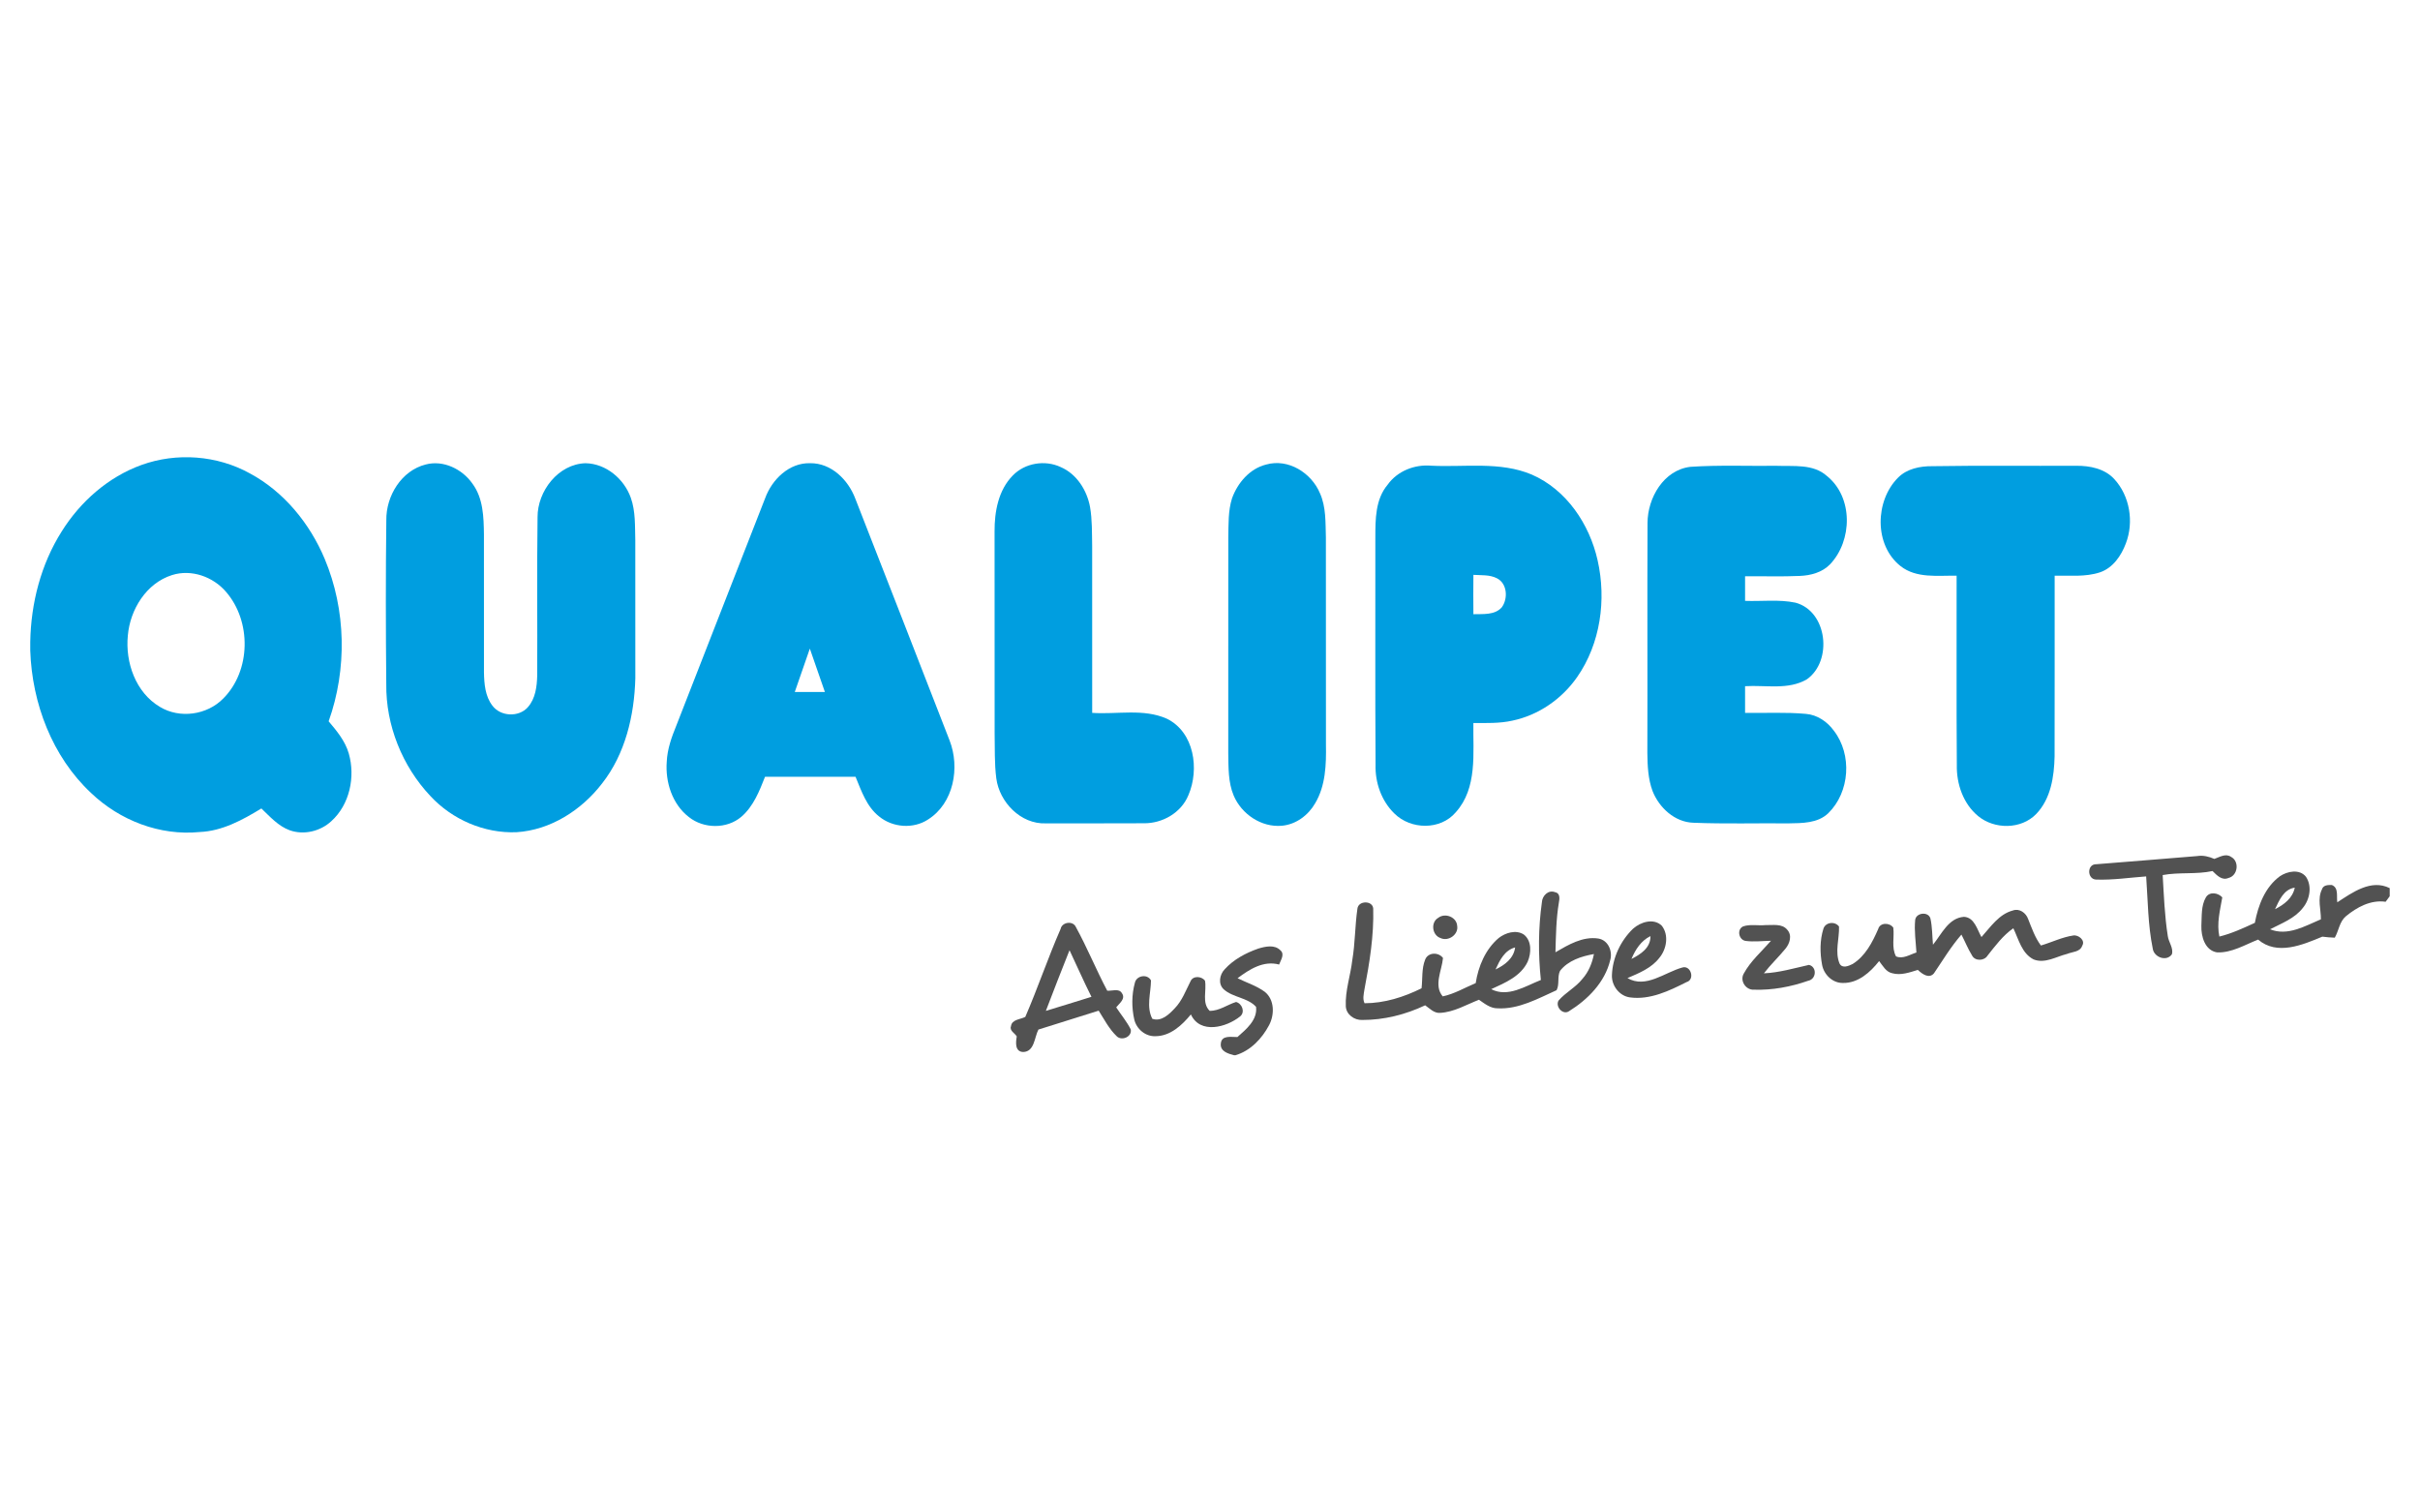
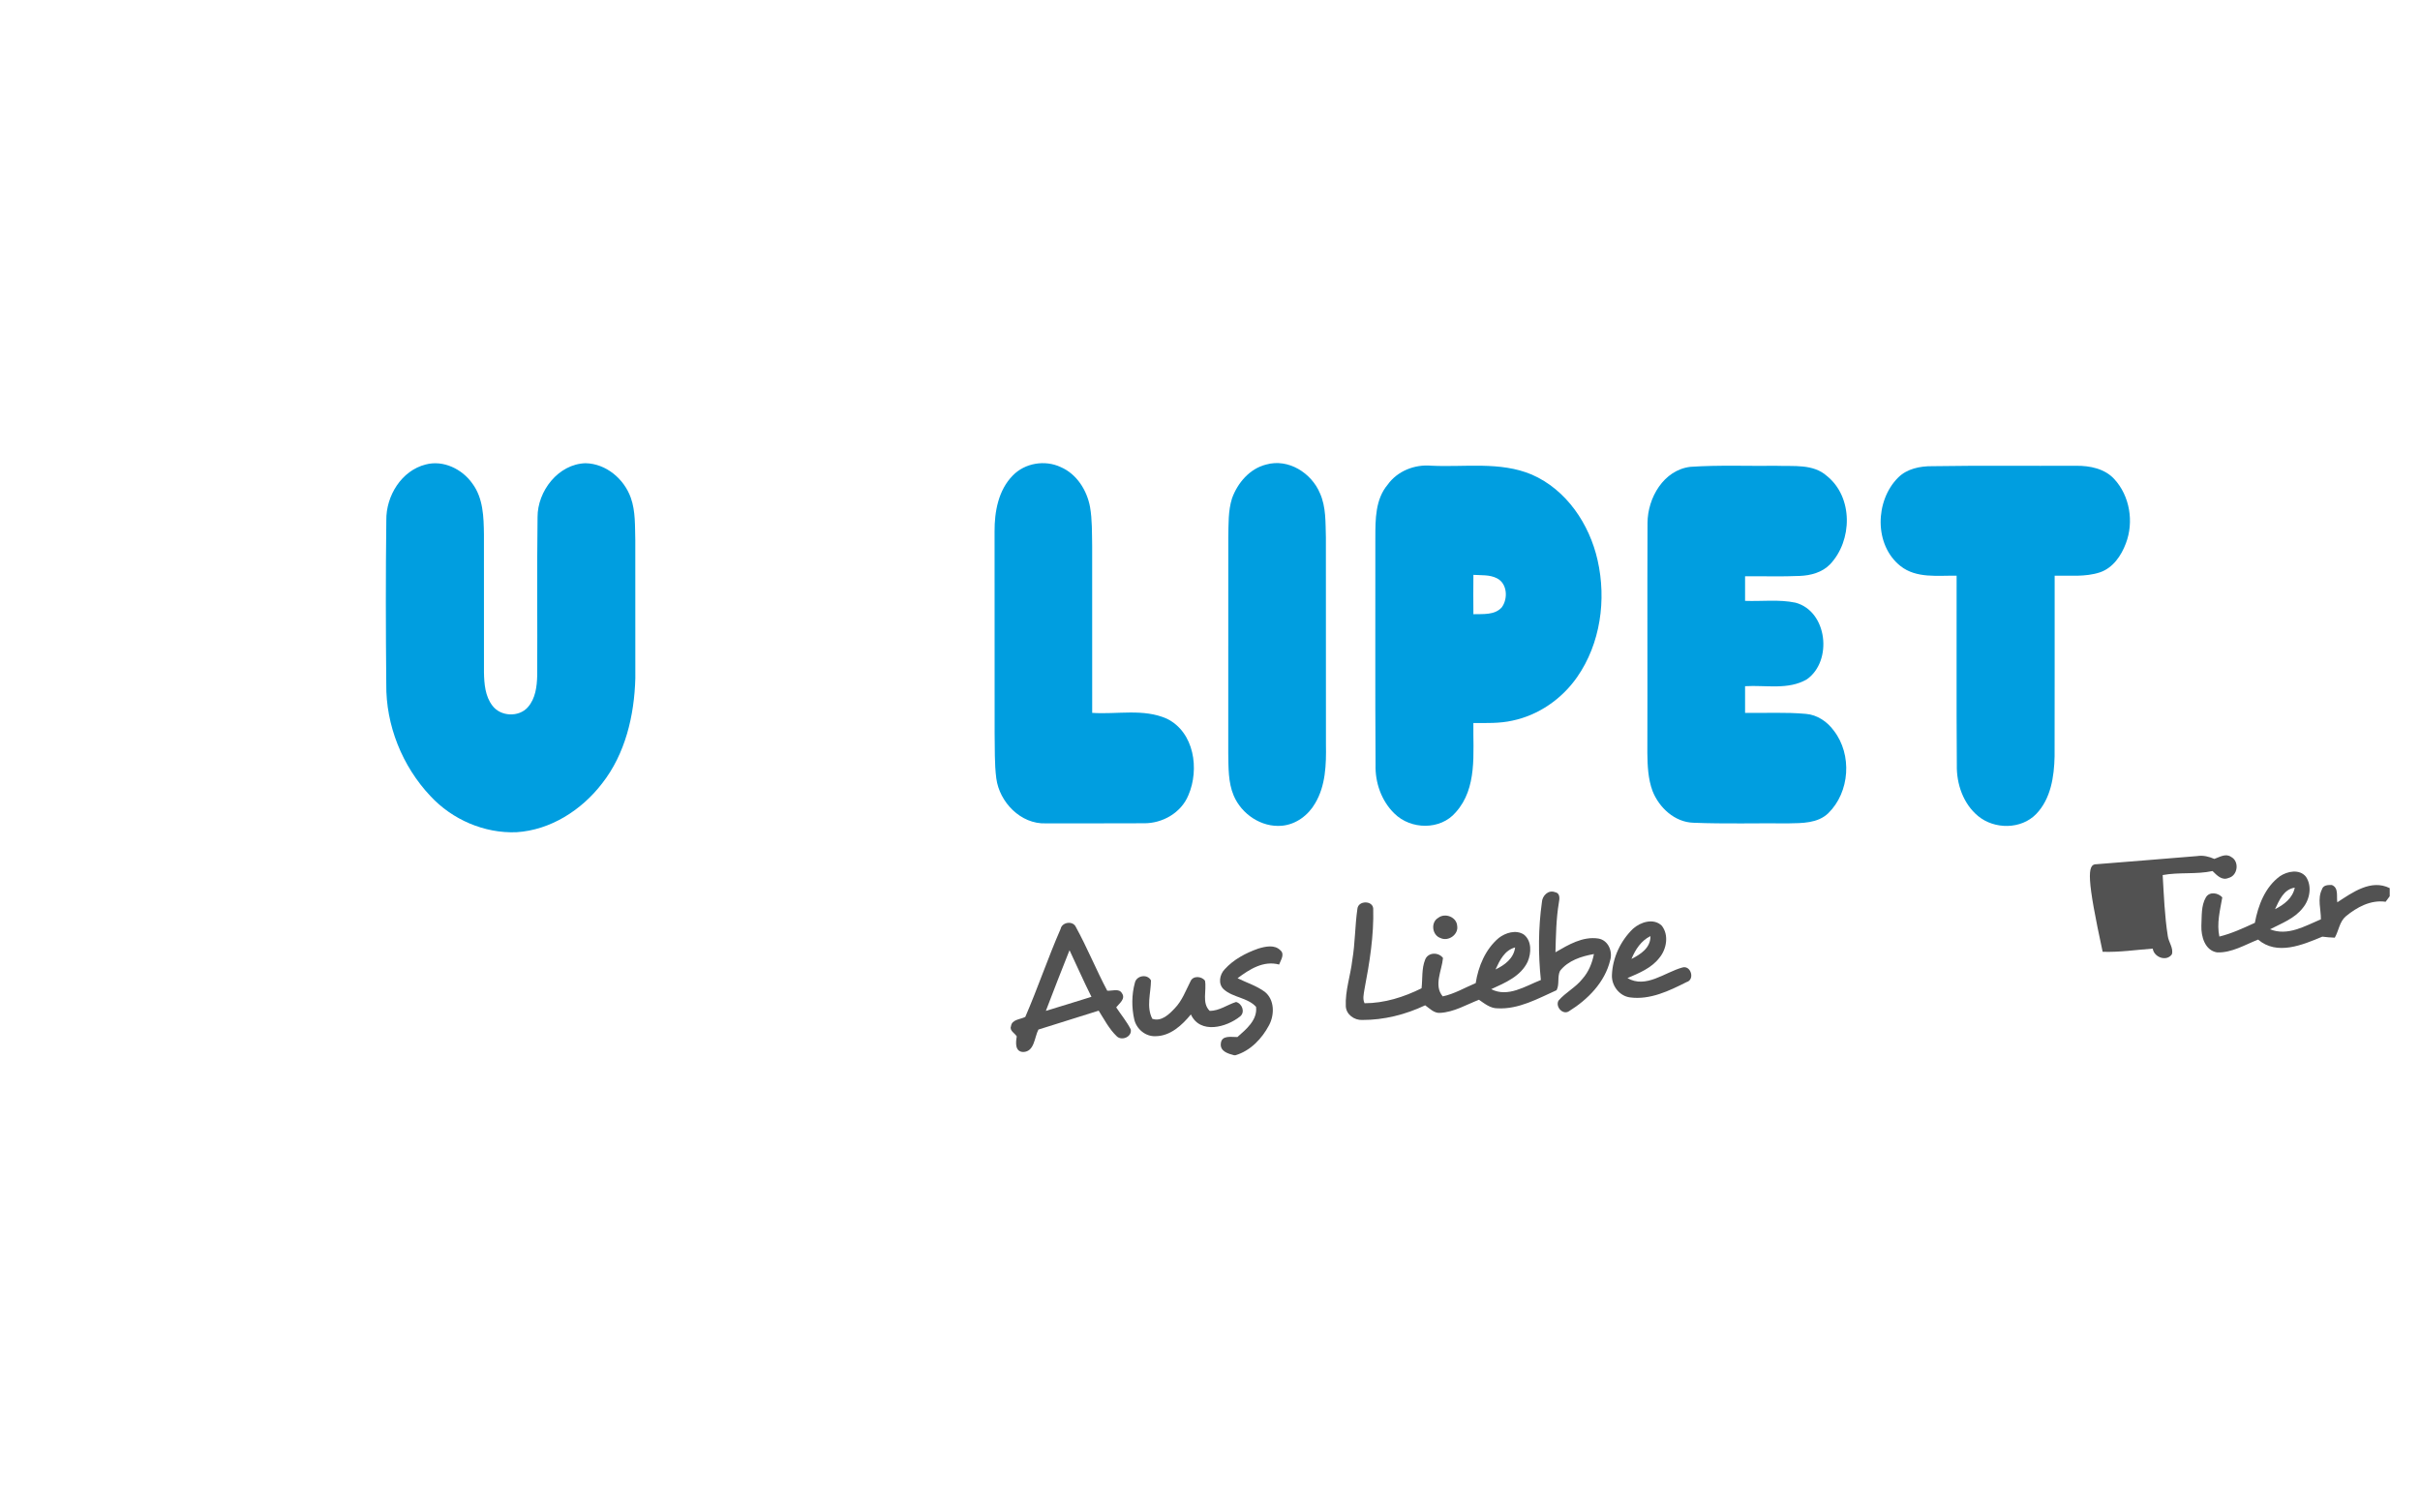
<svg xmlns="http://www.w3.org/2000/svg" version="1.1" id="Layer_1" x="0px" y="0px" width="160px" height="100px" viewBox="0 0 160 100" enable-background="new 0 0 160 100" xml:space="preserve">
  <g>
    <g>
      <g>
-         <path fill="#009EE0" d="M9.351,30.743c2.327-0.843,5.005-0.642,7.17,0.556c2.256,1.214,3.957,3.305,4.944,5.645     c1.419,3.383,1.492,7.294,0.264,10.746c0.541,0.64,1.096,1.308,1.33,2.125c0.445,1.548,0.063,3.384-1.157,4.482     c-0.721,0.666-1.807,0.929-2.741,0.6c-0.761-0.274-1.307-0.901-1.88-1.444c-1.246,0.758-2.582,1.494-4.077,1.557     c-2.629,0.262-5.283-0.765-7.18-2.578C3.448,50.024,2.118,46.497,2,43.013v-0.569c0.044-2.559,0.704-5.134,2.079-7.307     C5.31,33.167,7.152,31.538,9.351,30.743z M11.37,38.023c-1.695,0.535-2.766,2.271-2.917,3.984     c-0.181,1.786,0.518,3.785,2.119,4.729c1.313,0.797,3.122,0.54,4.189-0.554c1.832-1.834,1.872-5.104,0.185-7.049     C14.09,38.129,12.65,37.614,11.37,38.023z" />
-       </g>
+         </g>
      <path fill="#009EE0" d="M28.147,30.71c1.167-0.311,2.418,0.306,3.088,1.265c0.715,0.963,0.746,2.211,0.761,3.36    c0.006,3.042,0,6.084,0.002,9.126c0.015,0.753,0.078,1.569,0.554,2.189c0.535,0.73,1.758,0.789,2.352,0.101    c0.502-0.57,0.597-1.366,0.614-2.097c0.019-3.485-0.025-6.973,0.023-10.457c-0.01-1.728,1.37-3.517,3.171-3.571    c1.356,0.026,2.549,1.033,2.994,2.285c0.32,0.901,0.269,1.878,0.297,2.819c0.006,3.04,0,6.078,0.002,9.118    c-0.066,2.452-0.66,4.996-2.201,6.955c-1.356,1.762-3.407,3.08-5.66,3.22c-2.127,0.085-4.248-0.836-5.688-2.392    c-1.863-1.974-2.951-4.684-2.917-7.401c-0.035-3.612-0.042-7.225,0.003-10.836C25.518,32.795,26.54,31.112,28.147,30.71z" />
      <g>
-         <path fill="#009EE0" d="M50.586,32.946c0.451-1.244,1.586-2.361,2.981-2.321c1.391-0.017,2.511,1.098,2.978,2.333     c2.085,5.33,4.166,10.664,6.238,15.999c0.697,1.79,0.276,4.147-1.421,5.223c-0.978,0.644-2.344,0.539-3.242-0.201     c-0.826-0.652-1.168-1.688-1.556-2.623c-1.994,0-3.988,0-5.983,0c-0.375,0.953-0.769,1.961-1.567,2.647     c-0.963,0.82-2.494,0.798-3.472,0.014c-1.098-0.849-1.562-2.312-1.459-3.662c0.038-0.82,0.314-1.603,0.622-2.355     C46.669,42.983,48.619,37.96,50.586,32.946z M52.548,45.75c0.662,0,1.326,0,1.99,0c-0.331-0.956-0.662-1.911-0.995-2.865     C53.21,43.838,52.879,44.793,52.548,45.75z" />
-       </g>
+         </g>
      <path fill="#009EE0" d="M66.96,31.439c0.803-0.831,2.129-1.047,3.168-0.558c1.06,0.455,1.735,1.531,1.94,2.635    c0.148,0.853,0.124,1.722,0.141,2.582c0.004,3.677,0.002,7.356,0.002,11.034c1.636,0.114,3.388-0.303,4.935,0.386    c1.816,0.889,2.165,3.34,1.427,5.054c-0.476,1.167-1.72,1.878-2.958,1.859c-2.157,0.015-4.314,0-6.47,0.007    c-1.657,0.063-3.066-1.396-3.274-2.977c-0.129-0.991-0.089-1.992-0.11-2.987c-0.006-4.446,0-8.892-0.004-13.336    C65.749,33.829,66.008,32.405,66.96,31.439z" />
      <path fill="#009EE0" d="M83.711,30.714c1.468-0.417,2.997,0.552,3.561,1.902c0.408,0.913,0.359,1.938,0.39,2.916    c0.006,4.568-0.002,9.134,0.004,13.699c0.022,1.317-0.019,2.714-0.714,3.879c-0.455,0.795-1.272,1.403-2.199,1.485    c-1.351,0.124-2.669-0.767-3.188-1.997c-0.371-0.883-0.34-1.863-0.358-2.802c0.002-4.762-0.002-9.525,0.002-14.287    c0.021-0.856-0.015-1.733,0.247-2.561C81.826,31.926,82.621,30.986,83.711,30.714z" />
      <g>
        <path fill="#009EE0" d="M91.746,32.045c0.65-0.911,1.797-1.356,2.898-1.254c2.203,0.109,4.534-0.296,6.625,0.584     c2.298,0.999,3.82,3.276,4.358,5.668c0.59,2.608,0.19,5.508-1.354,7.724c-1.007,1.446-2.555,2.522-4.289,2.881     c-0.844,0.188-1.713,0.153-2.571,0.157c-0.03,1.986,0.281,4.29-1.161,5.897c-1.018,1.201-2.979,1.161-4.066,0.08     c-0.853-0.833-1.275-2.039-1.24-3.223c-0.033-5.008-0.006-10.02-0.014-15.031C90.934,34.334,90.93,33.012,91.746,32.045z      M97.415,38.008c-0.008,0.867-0.01,1.734,0,2.601c0.632-0.02,1.401,0.072,1.872-0.449c0.426-0.569,0.375-1.579-0.314-1.925     C98.494,37.987,97.934,38.042,97.415,38.008z" />
      </g>
      <path fill="#009EE0" d="M108.927,34.58c0.004-1.659,1.062-3.504,2.835-3.715c1.9-0.128,3.809-0.044,5.713-0.067    c1.114,0.044,2.398-0.141,3.307,0.668c1.752,1.4,1.704,4.284,0.207,5.851c-0.518,0.53-1.273,0.733-1.994,0.761    c-1.206,0.055-2.412,0.011-3.618,0.024c-0.002,0.542-0.002,1.083,0,1.625c1.108,0.042,2.241-0.11,3.337,0.12    c2.117,0.574,2.459,3.861,0.751,5.065c-1.232,0.726-2.733,0.371-4.088,0.457c-0.002,0.588-0.002,1.176,0,1.764    c1.341,0.021,2.687-0.056,4.023,0.066c0.751,0.061,1.413,0.516,1.848,1.114c1.22,1.581,1.058,4.058-0.372,5.455    c-0.699,0.67-1.729,0.654-2.633,0.67c-2.094-0.02-4.188,0.043-6.279-0.041c-1.236-0.034-2.273-0.996-2.707-2.104    c-0.293-0.795-0.331-1.657-0.341-2.496C108.931,44.725,108.906,39.654,108.927,34.58z" />
      <path fill="#009EE0" d="M125.5,31.572c0.588-0.586,1.452-0.757,2.255-0.749c3.171-0.052,6.345-0.012,9.519-0.027    c0.896-0.009,1.879,0.187,2.511,0.876c1.034,1.12,1.308,2.84,0.769,4.253c-0.307,0.82-0.857,1.627-1.72,1.918    c-0.965,0.316-1.994,0.2-2.989,0.221c-0.004,3.98,0.006,7.96-0.004,11.939c-0.029,1.341-0.248,2.812-1.217,3.816    c-0.995,1.027-2.755,1.029-3.838,0.138c-0.984-0.812-1.434-2.12-1.409-3.371c-0.032-4.174-0.006-8.348-0.014-12.522    c-1.247-0.024-2.655,0.194-3.708-0.637C123.895,36.037,123.961,33.103,125.5,31.572z" />
    </g>
    <g>
-       <path fill="#525252" d="M138.608,57.139c2.218-0.187,4.44-0.345,6.661-0.539c0.392-0.064,0.773,0.032,1.135,0.188    c0.351-0.121,0.744-0.386,1.107-0.133c0.564,0.293,0.449,1.242-0.173,1.393c-0.439,0.19-0.774-0.185-1.054-0.458    c-1.079,0.233-2.207,0.063-3.297,0.266c0.08,1.34,0.127,2.687,0.336,4.015c0.046,0.416,0.396,0.807,0.271,1.227    c-0.361,0.506-1.187,0.188-1.263-0.379c-0.322-1.569-0.32-3.183-0.436-4.774c-1.104,0.08-2.205,0.249-3.313,0.209    C137.98,58.128,137.969,57.113,138.608,57.139z" />
+       <path fill="#525252" d="M138.608,57.139c2.218-0.187,4.44-0.345,6.661-0.539c0.392-0.064,0.773,0.032,1.135,0.188    c0.351-0.121,0.744-0.386,1.107-0.133c0.564,0.293,0.449,1.242-0.173,1.393c-0.439,0.19-0.774-0.185-1.054-0.458    c-1.079,0.233-2.207,0.063-3.297,0.266c0.08,1.34,0.127,2.687,0.336,4.015c0.046,0.416,0.396,0.807,0.271,1.227    c-0.361,0.506-1.187,0.188-1.263-0.379c-1.104,0.08-2.205,0.249-3.313,0.209    C137.98,58.128,137.969,57.113,138.608,57.139z" />
      <g>
        <path fill="#525252" d="M150.73,57.939c0.495-0.341,1.306-0.501,1.731,0.03c0.415,0.622,0.255,1.497-0.204,2.055     c-0.543,0.706-1.407,1.021-2.172,1.417c1.17,0.47,2.308-0.217,3.363-0.66c0.006-0.654-0.239-1.363,0.068-1.977     c0.086-0.293,0.402-0.295,0.654-0.291c0.471,0.185,0.297,0.758,0.363,1.144c1.004-0.654,2.23-1.549,3.465-0.937v0.537     c-0.092,0.124-0.183,0.245-0.271,0.365c-0.986-0.141-1.899,0.357-2.633,0.963c-0.42,0.357-0.465,0.953-0.728,1.411     c-0.278-0.01-0.552-0.032-0.823-0.068c-1.313,0.548-2.995,1.265-4.246,0.194c-0.877,0.344-1.741,0.883-2.715,0.847     c-0.809-0.132-1.059-1.062-1.037-1.762c0.036-0.628-0.029-1.32,0.301-1.88c0.237-0.397,0.807-0.303,1.082,0.004     c-0.148,0.855-0.379,1.716-0.193,2.591c0.817-0.201,1.582-0.558,2.346-0.907C149.297,59.86,149.755,58.658,150.73,57.939z      M150.415,60.112c0.599-0.301,1.164-0.728,1.306-1.424C150.988,58.796,150.693,59.526,150.415,60.112z" />
      </g>
      <g>
        <path fill="#525252" d="M101.943,59.659c0.017-0.429,0.422-0.847,0.869-0.672c0.342,0.058,0.308,0.429,0.254,0.687     c-0.182,1.085-0.195,2.188-0.226,3.286c0.854-0.497,1.8-1.062,2.827-0.909c0.658,0.103,0.97,0.843,0.791,1.439     c-0.354,1.461-1.482,2.598-2.725,3.369c-0.398,0.269-0.914-0.293-0.693-0.699c0.466-0.546,1.139-0.874,1.584-1.442     c0.409-0.459,0.643-1.041,0.76-1.64c-0.826,0.146-1.707,0.426-2.242,1.112c-0.193,0.396-0.022,0.893-0.228,1.279     c-1.237,0.555-2.504,1.272-3.903,1.198c-0.479,0.002-0.859-0.313-1.228-0.567c-0.839,0.325-1.646,0.816-2.563,0.867     c-0.404,0.036-0.691-0.29-0.994-0.5c-1.297,0.614-2.729,0.976-4.166,0.969c-0.516,0.021-1.047-0.354-1.081-0.893     c-0.05-1.04,0.312-2.041,0.429-3.066c0.191-1.126,0.174-2.277,0.34-3.405c0.063-0.535,0.995-0.548,1.043-0.008     c0.049,1.8-0.242,3.592-0.58,5.354c-0.045,0.301-0.132,0.624,0.007,0.913c1.315-0.002,2.601-0.407,3.769-0.989     c0.074-0.63-0.004-1.3,0.238-1.896c0.191-0.493,0.881-0.51,1.18-0.107c-0.074,0.826-0.632,1.815-0.018,2.538     c0.771-0.163,1.457-0.576,2.18-0.877c0.174-1.116,0.642-2.235,1.518-2.98c0.45-0.351,1.141-0.567,1.658-0.236     c0.541,0.411,0.504,1.231,0.261,1.798c-0.456,0.969-1.497,1.4-2.412,1.818c1.11,0.569,2.257-0.205,3.284-0.606     C101.697,63.087,101.705,61.356,101.943,59.659z M98.878,64.098c0.612-0.295,1.2-0.73,1.296-1.457     C99.477,62.825,99.152,63.498,98.878,64.098z" />
      </g>
-       <path fill="#525252" d="M131.006,61.955c0.604-0.668,1.155-1.518,2.08-1.758c0.428-0.158,0.861,0.16,1.002,0.558    c0.244,0.605,0.453,1.23,0.849,1.758c0.716-0.211,1.396-0.552,2.14-0.662c0.346-0.057,0.814,0.325,0.591,0.676    c-0.142,0.424-0.655,0.397-0.999,0.542c-0.717,0.177-1.465,0.658-2.211,0.367c-0.789-0.394-0.993-1.334-1.345-2.063    c-0.692,0.479-1.19,1.159-1.706,1.81c-0.223,0.359-0.834,0.375-1.027-0.016c-0.271-0.439-0.461-0.919-0.699-1.375    c-0.689,0.793-1.232,1.695-1.818,2.563c-0.334,0.384-0.791,0.028-1.064-0.229c-0.547,0.166-1.125,0.381-1.699,0.219    c-0.415-0.089-0.619-0.498-0.86-0.803c-0.584,0.74-1.385,1.465-2.388,1.448c-0.685,0.015-1.262-0.545-1.383-1.197    c-0.145-0.785-0.156-1.623,0.088-2.39c0.135-0.438,0.77-0.508,1.031-0.143c0.026,0.813-0.289,1.667,0.037,2.45    c0.182,0.341,0.6,0.158,0.864,0.025c0.839-0.521,1.303-1.429,1.688-2.308c0.12-0.447,0.757-0.439,0.999-0.096    c0.082,0.632-0.134,1.312,0.18,1.901c0.459,0.199,0.918-0.124,1.35-0.256c-0.042-0.717-0.154-1.439-0.082-2.157    c0.061-0.478,0.861-0.57,1.006-0.099c0.128,0.57,0.117,1.162,0.17,1.742c0.572-0.7,1.025-1.771,2.049-1.845    C130.544,60.654,130.717,61.457,131.006,61.955z" />
      <path fill="#525252" d="M95.094,60.681c0.447-0.345,1.207-0.054,1.248,0.527c0.102,0.582-0.584,1.06-1.104,0.811    C94.68,61.832,94.576,60.976,95.094,60.681z" />
      <g>
        <path fill="#525252" d="M70.123,61.417c0.093-0.46,0.816-0.558,1.008-0.128c0.753,1.372,1.341,2.827,2.074,4.211     c0.304,0.034,0.778-0.178,0.972,0.167c0.264,0.371-0.177,0.676-0.379,0.936c0.32,0.485,0.7,0.937,0.963,1.458     c0.093,0.492-0.601,0.783-0.93,0.45c-0.504-0.481-0.822-1.11-1.191-1.69c-1.328,0.422-2.656,0.835-3.984,1.25     c-0.27,0.512-0.255,1.463-1.006,1.483c-0.558-0.016-0.495-0.643-0.426-1.027c-0.124-0.221-0.499-0.381-0.382-0.674     c0.053-0.46,0.62-0.446,0.947-0.62C68.618,65.315,69.286,63.331,70.123,61.417z M70.712,62.825     c-0.537,1.331-1.048,2.671-1.564,4.01c1.004-0.302,2.009-0.616,3.014-0.929C71.652,64.891,71.197,63.851,70.712,62.825z" />
      </g>
      <g>
        <path fill="#525252" d="M107.964,61.409c0.491-0.449,1.376-0.73,1.908-0.201c0.483,0.618,0.315,1.554-0.167,2.127     c-0.525,0.679-1.342,1.004-2.104,1.333c1.218,0.708,2.46-0.379,3.628-0.7c0.564-0.171,0.854,0.802,0.277,0.965     c-1.152,0.58-2.414,1.191-3.742,1.011c-0.703-0.094-1.225-0.786-1.19-1.482C106.617,63.319,107.146,62.201,107.964,61.409z      M107.865,63.403c0.607-0.307,1.272-0.738,1.256-1.511C108.5,62.195,108.122,62.785,107.865,63.403z" />
      </g>
-       <path fill="#525252" d="M115.248,61.25c0.469-0.16,0.986-0.037,1.473-0.086c0.481,0.014,1.096-0.118,1.443,0.307    c0.344,0.374,0.164,0.922-0.127,1.265c-0.455,0.554-0.979,1.046-1.415,1.617c1.018-0.046,1.995-0.339,2.983-0.558    c0.545,0.139,0.484,0.947-0.054,1.048c-1.147,0.404-2.378,0.632-3.596,0.592c-0.534,0.027-0.939-0.593-0.666-1.063    c0.453-0.835,1.186-1.465,1.802-2.172c-0.563,0.011-1.132,0.085-1.693,0.008C114.955,62.125,114.82,61.451,115.248,61.25z" />
      <path fill="#525252" d="M83.192,62.717c0.466-0.14,1.073-0.28,1.459,0.111c0.313,0.261,0.021,0.657-0.081,0.944    c-1.037-0.28-1.96,0.315-2.748,0.905c0.6,0.295,1.256,0.498,1.8,0.898c0.651,0.521,0.651,1.512,0.286,2.202    c-0.473,0.895-1.233,1.697-2.225,1.992h-0.09c-0.392-0.103-0.938-0.257-0.877-0.774c0.05-0.578,0.703-0.42,1.096-0.43    c0.582-0.514,1.336-1.128,1.233-1.996c-0.562-0.62-1.515-0.606-2.129-1.152c-0.396-0.355-0.286-0.978,0.054-1.33    C81.561,63.432,82.369,63.006,83.192,62.717z" />
      <path fill="#525252" d="M75.033,64.979c0.103-0.483,0.826-0.609,1.065-0.158c-0.008,0.841-0.323,1.745,0.087,2.538    c0.596,0.207,1.105-0.289,1.479-0.687c0.494-0.508,0.736-1.184,1.052-1.802c0.169-0.375,0.719-0.329,0.951-0.038    c0.127,0.654-0.225,1.475,0.31,2.001c0.636,0.01,1.161-0.405,1.747-0.586c0.397,0.103,0.616,0.668,0.269,0.953    c-0.906,0.729-2.643,1.194-3.257-0.129c-0.588,0.715-1.356,1.431-2.34,1.439c-0.666,0.028-1.256-0.476-1.404-1.108    C74.814,66.608,74.818,65.762,75.033,64.979z" />
    </g>
  </g>
</svg>